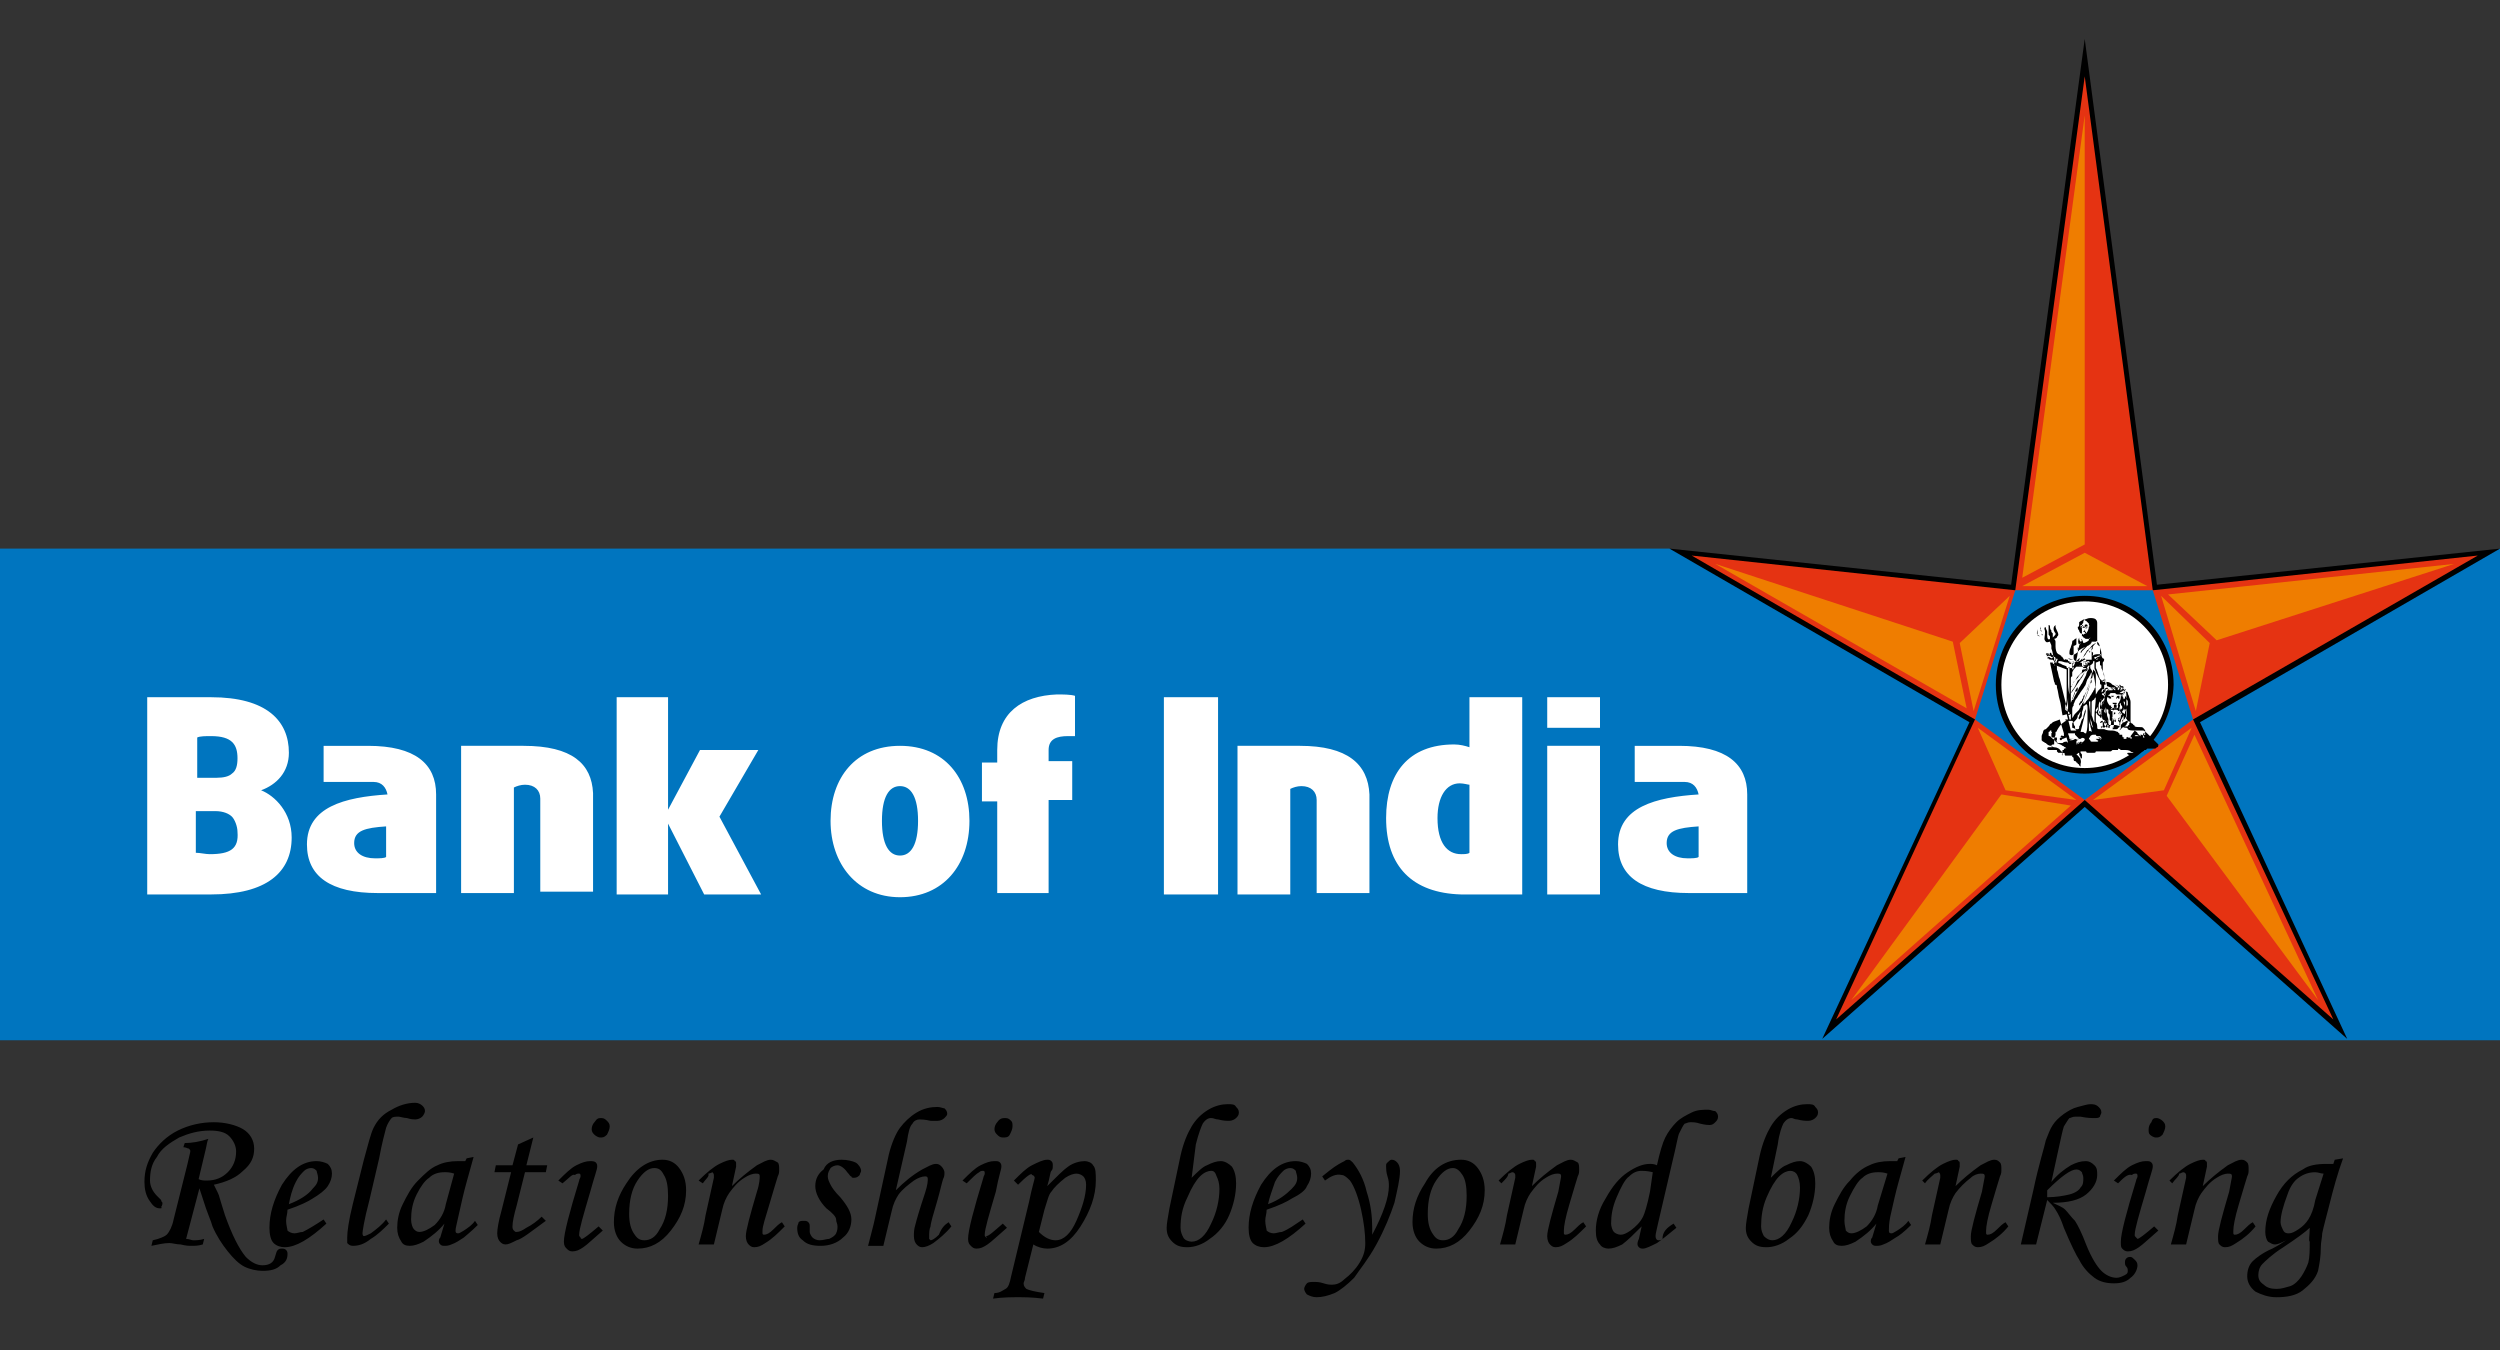
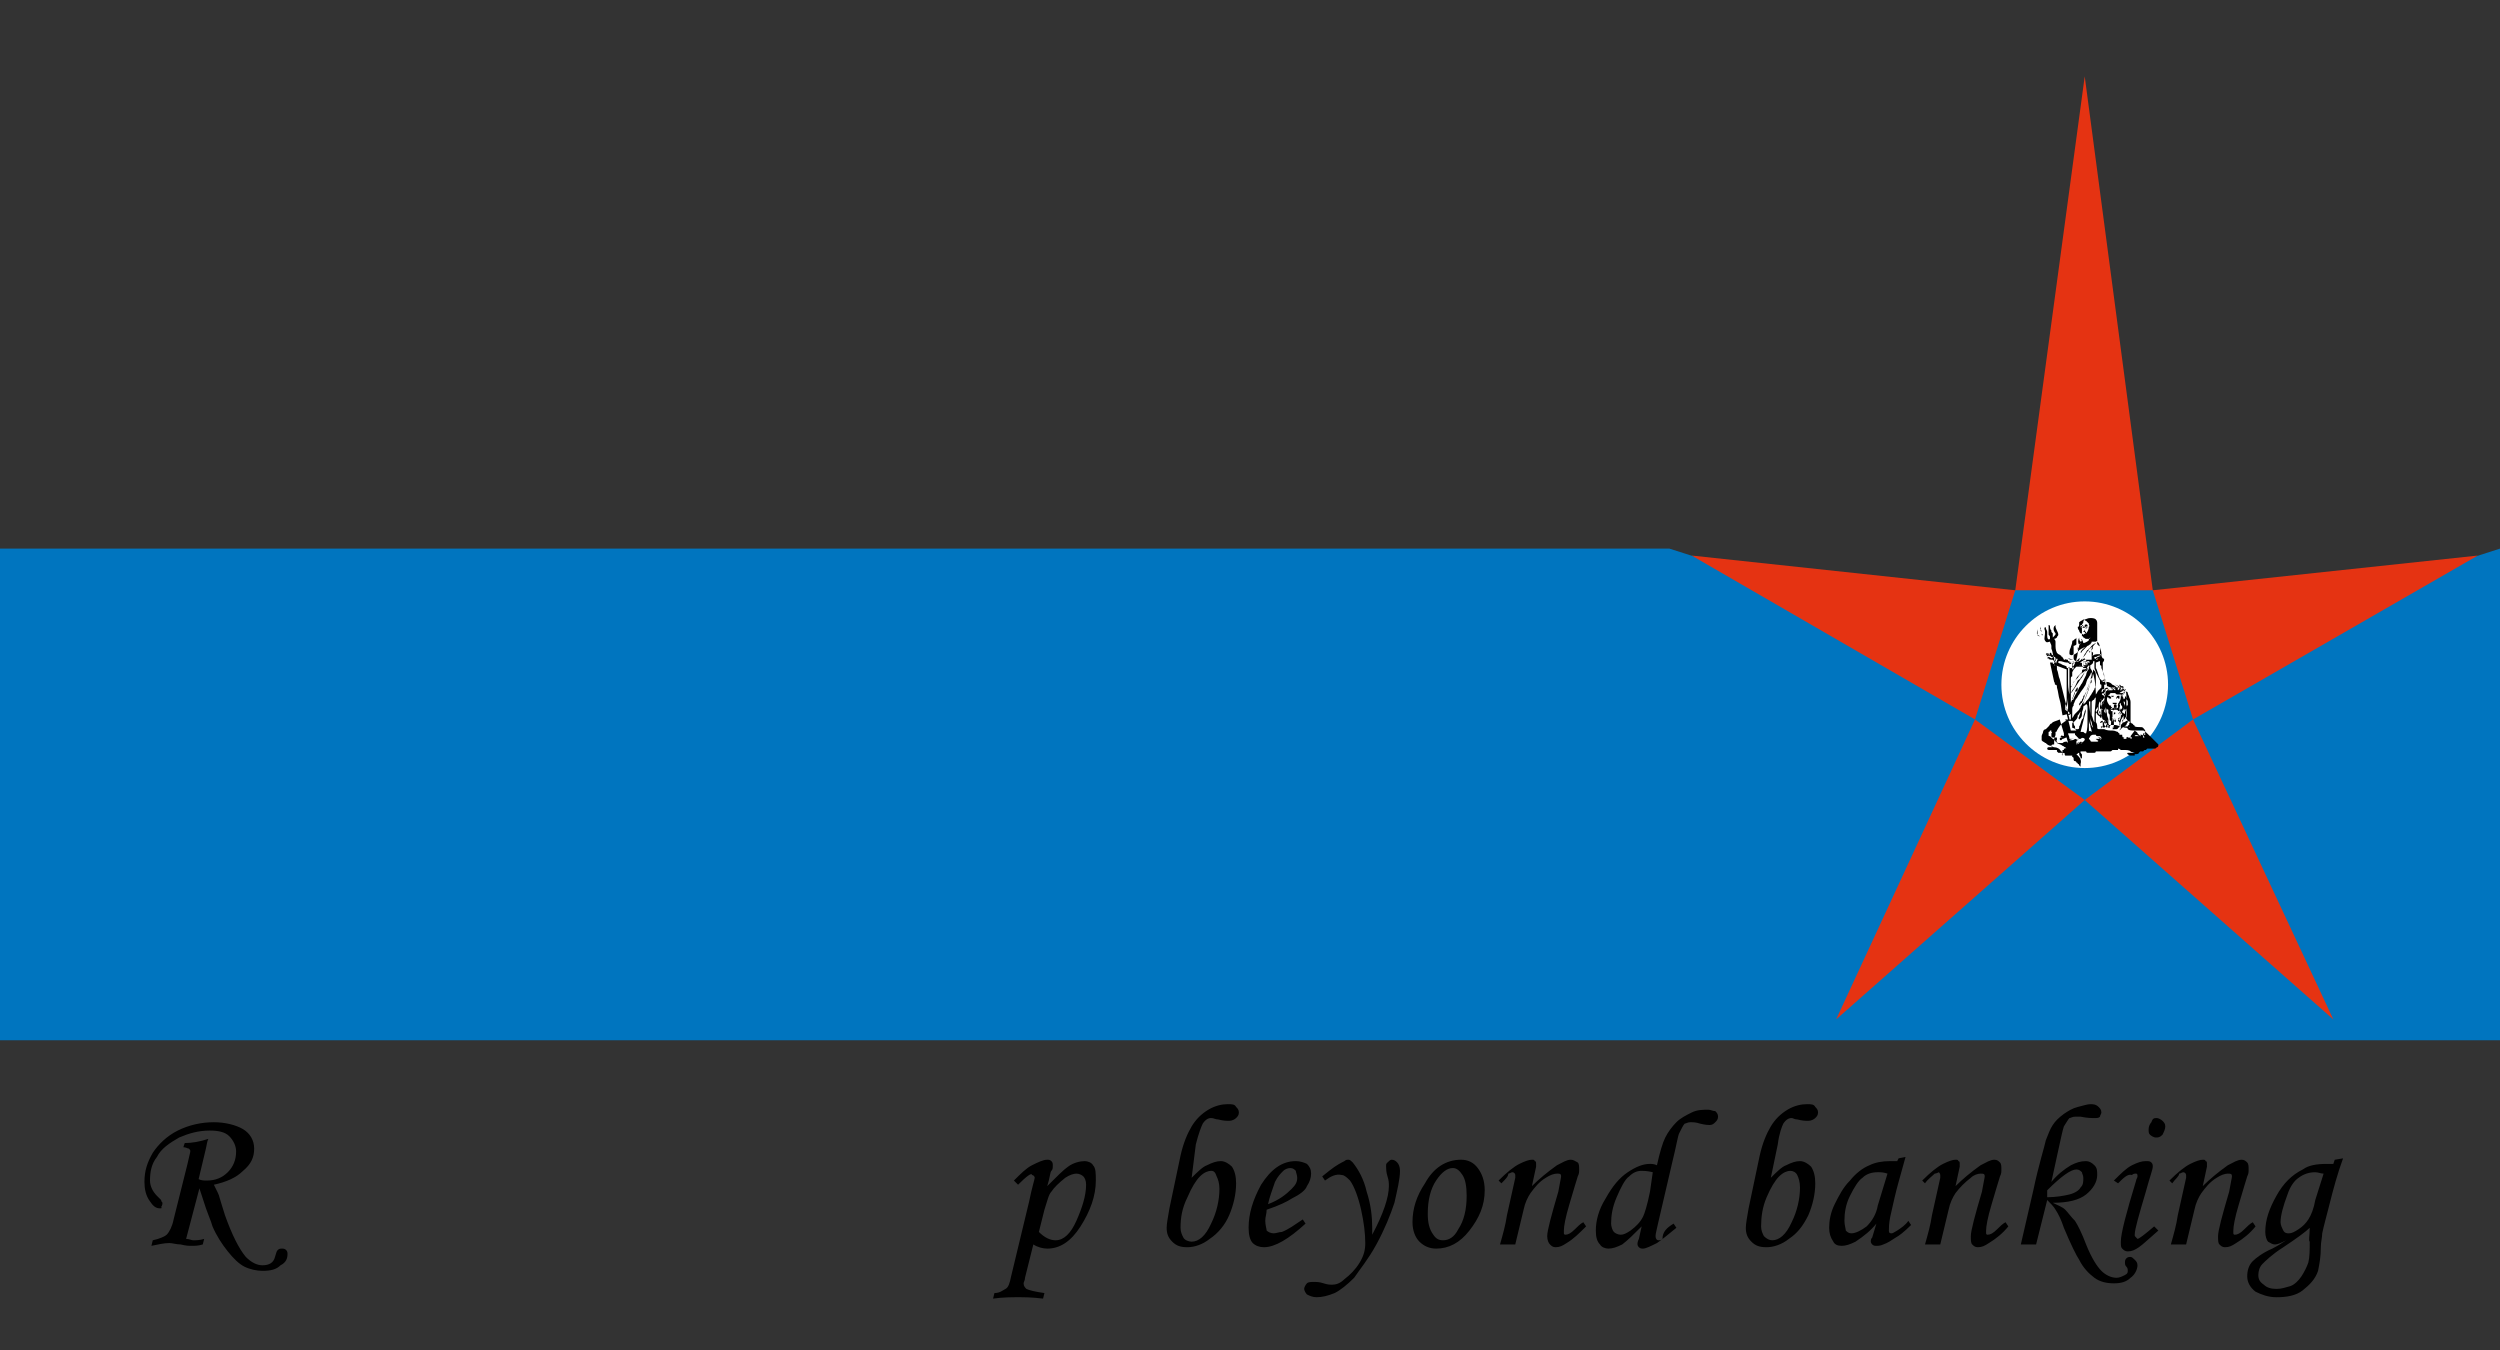
<svg xmlns="http://www.w3.org/2000/svg" id="layer" width="180" height="97.2" viewBox="0 0 180 97.2">
  <rect x="0" y="0" width="180" height="97.2" fill="#333333" stroke="none" />
  <style>.st0{fill:#0075bf}.st1{fill:#fff}.st2{fill:#e53312}.st3{fill:#ef7d00}</style>
  <path d="M180 74.9H0V39.5h120.2l29.9 9.6 29.9-9.6z" class="st0" />
  <path d="M14.4 85.4l-1 3.8c.2 0 .4.1.5.1.2 0 .5 0 .8-.1l-.1.4c-.3.1-.6.1-.8.1s-.4 0-.8-.1c-.3 0-.6-.1-.8-.1-.4 0-.8.1-1.3.2l.1-.4c.5-.1.9-.3 1-.4.2-.2.4-.6.5-1.1l1-4c.1-.5.2-.8.2-.9s0-.1-.1-.2c-.1 0-.2-.1-.4-.1l.1-.3c.5 0 1.1-.1 1.7-.3-.1.2-.1.4-.2.8l-.5 2.1c.2.1.4.1.6.1.6 0 1.1-.2 1.5-.6.4-.4.6-.9.6-1.5 0-.4-.2-.8-.5-1.1-.3-.3-.8-.4-1.4-.4-.8 0-1.5.2-2.2.5-.7.4-1.3.8-1.6 1.4-.4.5-.5 1.1-.5 1.7 0 .4.2.8.5 1.1l.3.3c0 .1.1.2.1.2s0 .2-.1.3c.1.1 0 .1-.1.1-.3 0-.5-.2-.7-.5-.3-.4-.4-.9-.4-1.4 0-.8.2-1.4.6-2.1.4-.6 1-1.2 1.8-1.6.8-.4 1.7-.6 2.6-.6.8 0 1.6.2 2.1.5s.8.8.8 1.4c0 .6-.2 1.1-.8 1.6-.5.5-1.2.8-2.1 1 .2.4.4.8.4.9.1.3.2.7.4 1.3.5 1.4 1 2.4 1.5 3 .4.4.8.6 1.2.6.5 0 .8-.2.9-.6.1-.3.1-.4.2-.5.1-.1.2-.1.3-.1.1 0 .2 0 .3.1.1.1.1.2.1.3 0 .3-.1.6-.5.8-.3.3-.7.4-1.3.4-.4 0-.9-.1-1.3-.3-.4-.2-.8-.6-1.2-1.1-.4-.5-.8-1.1-1.1-1.8-.1-.4-.4-1-.7-2-.2-.6-.3-.9-.3-1l.1.1c.1 0 .1 0 0 0" />
-   <path d="M23.3 87.8l.2.3c-1.2 1.1-2.2 1.7-3 1.7-.3 0-.6-.1-.8-.3-.2-.2-.3-.6-.3-1.1 0-1 .3-2 .9-3.1.7-1.1 1.5-1.7 2.5-1.7.3 0 .6.1.8.2.2.2.3.4.3.7 0 .3-.1.6-.3.9s-.6.6-1.1.9c-.3.2-.9.5-1.8.8 0 .3-.1.5-.1.8 0 .3.1.6.1.7.1.1.3.2.5.2s.4-.1.6-.1c.4-.2.9-.5 1.5-.9m-2.5-1.1c.8-.3 1.4-.7 1.7-1.1.3-.3.4-.5.4-.8 0-.2-.1-.4-.1-.5-.1-.1-.2-.2-.4-.2s-.4.1-.5.2c-.2.2-.4.4-.6.8-.3.6-.4 1.1-.5 1.6m7 1.1l.2.3c-.4.4-.8.8-1.3 1.1-.5.4-.9.5-1.3.5-.2 0-.3-.1-.4-.2v-.4c0-.4.1-1.2.4-2.4l.8-3.2c.3-1.1.5-1.9.7-2.3.3-.6.7-1 1.3-1.3.5-.3 1.1-.5 1.7-.5.2 0 .4.1.5.2.1.1.2.2.2.4 0 .1-.1.3-.2.4-.1.1-.3.2-.5.2-.1 0-.3 0-.6-.1-.2 0-.5-.1-.6-.1-.2 0-.4 0-.5.1-.1.1-.3.4-.4.7-.1.4-.3 1.1-.5 2.2l-.7 3c-.4 1.5-.5 2.3-.5 2.4 0 .2.1.2.1.2.1 0 .3-.1.5-.2.4-.3.8-.6 1.1-1m5.8-4.4l.5-.1-.5 1.8c-.2.7-.4 1.6-.6 2.5-.1.5-.2.8-.2 1s.1.2.2.2.2-.1.4-.2c.3-.2.6-.4.8-.7l.2.3c-.5.5-.9.8-1 .9-.3.2-.6.4-.9.5-.2.1-.4.1-.5.1-.1 0-.2 0-.3-.1-.1-.1-.1-.2-.1-.2 0-.1 0-.2.1-.3l.3-1c-.4.5-.9.9-1.5 1.3-.4.2-.7.3-1 .3-.3 0-.5-.1-.6-.3-.2-.3-.3-.6-.3-1 0-.5.1-1.1.4-1.7.3-.6.6-1.2 1.1-1.7.5-.5.9-.9 1.4-1.1.4-.2.9-.3 1.5-.3h.5l.1-.2zm-.9 1.1c-.3-.1-.5-.1-.7-.1-.4 0-.8.1-1.1.4-.3.2-.6.6-.9 1.2-.3.6-.4 1.2-.4 1.8 0 .3.1.6.2.7.1.1.2.2.4.2.3 0 .7-.2 1.1-.5.4-.4.7-.9.8-1.5l.6-2.2zm4.6-2.1l1.1-.5-.5 2h1.5l-.1.5h-1.5l-.6 2.4c-.2.7-.3 1.2-.3 1.5 0 .1 0 .2.1.3s.1.1.2.1c.2 0 .4-.1.7-.3.4-.2.8-.5 1.1-.8l.3.3c-1.1.8-1.7 1.3-2.1 1.4-.4.2-.6.3-.8.3-.2 0-.3-.1-.4-.2-.1-.1-.2-.3-.2-.6s.1-.9.3-1.6l.7-2.8h-1.2l.1-.5h1.2l.4-1.5zm3.2 2.8l-.3-.2c.5-.5.9-.9 1.3-1.1.4-.2.7-.3 1-.3.1 0 .3 0 .4.1.1.1.1.2.1.3 0 .2-.2.7-.5 1.8-.5 1.7-.8 2.7-.8 3.1 0 .1 0 .1.1.2 0 .1.1.1.1.1.1 0 .5-.3 1.2-.9l.3.3c-.7.6-1.1 1-1.4 1.2-.3.2-.5.3-.8.3-.2 0-.3-.1-.4-.2-.1-.1-.2-.2-.2-.5 0-.6.4-2.1 1.1-4.4 0-.1.1-.2.1-.3s0-.2-.1-.2-.2 0-.3.1c-.2-.1-.4.2-.9.6m2.8-4.7c.2 0 .3.1.4.2s.2.2.2.4-.1.4-.2.6c-.2.2-.3.2-.5.2-.1 0-.3-.1-.4-.2s-.2-.2-.2-.4.1-.4.2-.5c.2-.3.3-.3.5-.3m4.4 3c.5 0 .9.2 1.2.6.3.4.5.9.5 1.6 0 1.1-.4 2-1.1 2.9s-1.5 1.3-2.4 1.3c-.5 0-.9-.2-1.2-.5s-.5-.8-.5-1.4c0-1 .3-1.9.9-2.8.7-1.1 1.6-1.7 2.6-1.7m-.6.6c-.4 0-.8.3-1.2.9-.4.6-.6 1.4-.6 2.4 0 .6.1 1.1.4 1.5.2.3.4.4.7.4.4 0 .8-.2 1.1-.8.4-.6.6-1.4.6-2.4 0-.7-.1-1.2-.3-1.5-.2-.4-.4-.5-.7-.5m3.5 1.1l-.3-.2c.6-.6 1.1-1 1.5-1.2s.7-.3.9-.3c.1 0 .2 0 .2.1.1 0 .1.1.1.2v.2l-.3 1.4c.5-.5 1.1-1 1.8-1.5.4-.2.7-.4 1-.4.2 0 .3.1.5.2.1.1.1.3.1.5s0 .3-.1.5c-.1.3-.3 1-.6 2s-.5 1.6-.5 1.9v.2c0 .1.1.1.1.1.2 0 .4-.1.7-.4.2-.2.4-.4.6-.5l.2.3c-.5.5-.9.9-1.4 1.2-.3.2-.5.3-.8.3-.2 0-.3-.1-.4-.2-.1-.1-.2-.3-.2-.6 0-.4.3-1.5.8-3.2.2-.6.2-1 .2-1.1 0-.2-.1-.2-.3-.2s-.5.1-.8.3c-.5.3-.8.7-1.1 1.1-.2.3-.4.7-.5 1.2l-.6 2.5h-1.1c.2-.7.4-1.4.5-2.1l.6-2.7v-.2c0-.1-.1-.2-.1-.2s-.2.1-.3.1c.1.2-.2.4-.4.7m10-1.7c.4 0 .8.1 1 .2.2.1.4.4.4.6 0 .1-.1.2-.1.3-.1.1-.2.2-.4.2-.1 0-.2 0-.2-.1-.1 0-.1-.1-.3-.3-.2-.3-.5-.5-.7-.5-.2 0-.4.1-.5.2-.1.2-.2.3-.2.6 0 .2.1.4.2.6.1.2.3.5.7.9.5.6.8 1.1.8 1.6s-.2 1-.6 1.3c-.4.4-1 .6-1.6.6-.6 0-1-.1-1.3-.4-.3-.2-.4-.5-.4-.9 0-.2.1-.3.1-.4.1-.1.2-.1.4-.1.1 0 .2 0 .3.1s.1.2.1.3v.4c0 .1.1.3.2.4.1.1.3.2.5.2.3 0 .5-.1.7-.1.2-.1.4-.2.5-.4.1-.2.1-.4.1-.5 0-.2-.1-.3-.1-.5s-.3-.5-.7-.8c-.5-.5-.8-1.1-.8-1.6s.2-.9.6-1.2c.2-.5.7-.7 1.3-.7m7.7 4.5l.2.3c-.4.5-.9.9-1.3 1.2-.3.2-.6.3-.8.3-.2 0-.3-.1-.4-.2-.1-.1-.2-.3-.2-.6 0-.2 0-.5.1-.8.1-.4.3-1.1.7-2.3.2-.6.2-.9.2-1 0-.2-.1-.2-.2-.2-.2 0-.5.1-.8.3-.4.3-.8.6-1.1 1-.2.3-.4.7-.5 1.2l-.6 2.5h-1.1c.2-.8.4-1.5.5-2l1-4.6c.2-.8.5-1.5.8-1.9.3-.4.7-.8 1.2-1.1.5-.3 1-.4 1.5-.4.2 0 .4.1.5.1.1.1.2.2.2.4 0 .1-.1.2-.2.3-.1.1-.3.2-.5.2H67c-.4-.1-.7-.1-.8-.1-.2 0-.4.1-.5.3-.2.2-.3.6-.4 1.3l-.8 3.5c.6-.6 1.2-1.1 1.9-1.5.4-.2.7-.4 1-.4.2 0 .3.1.4.2.1.1.2.3.2.4 0 .2 0 .3-.1.5-.1.3-.2.8-.4 1.5-.3 1-.5 1.7-.5 1.9-.1.2-.1.5-.1.7v.2l.1.1c.1 0 .3-.1.6-.4.2-.5.4-.7.7-.9m1.3-2.8l-.3-.2c.5-.5.9-.9 1.3-1.1.4-.2.7-.3 1-.3.2 0 .3 0 .4.1.1.1.1.2.1.3 0 .2-.2.7-.4 1.8-.5 1.7-.8 2.7-.8 3.1 0 .1 0 .1.1.2s0-.1 0-.1c.2 0 .5-.3 1.2-.9l.3.3c-.7.6-1.1 1-1.4 1.2-.3.2-.5.3-.8.3-.2 0-.3-.1-.4-.2-.1-.1-.2-.2-.2-.5 0-.6.4-2.1 1.1-4.4 0-.1.1-.2.1-.3s0-.2-.1-.2-.2 0-.3.1c-.2.1-.5.4-.9.8m2.8-4.7c.2 0 .3.1.4.2.1.1.1.2.1.4s-.1.4-.2.6c-.1.2-.3.2-.5.2s-.3-.1-.4-.2-.2-.2-.2-.4.1-.4.2-.5c.2-.3.4-.3.6-.3" />
  <path d="M73.3 85.3L73 85c.5-.5.9-.9 1.3-1.1.4-.2.8-.4 1.1-.4.1 0 .2 0 .3.1.1.1.1.2.1.3 0 .2 0 .3-.1.4s-.1.5-.3 1.1c.7-.7 1.2-1.2 1.5-1.4.4-.3.9-.4 1.2-.4.2 0 .5.1.6.3.2.2.2.6.2 1.1 0 1.1-.4 2.2-1.1 3.3-.7 1.1-1.5 1.6-2.4 1.6-.3 0-.7-.1-1-.3l-.6 2.4c0 .2-.1.3-.1.4 0 .2.1.3.2.4.2.1.6.2 1.3.3l-.1.4c-.8-.1-1.4-.1-1.8-.1-.4 0-1.1 0-1.8.1l.1-.4c.4 0 .6-.2.8-.3s.3-.4.4-.9l1.3-5.4c.2-1 .4-1.6.4-1.7 0-.1-.1-.2-.2-.2 0-.2-.4.1-1 .7m1.5 3.4c.4.4.8.6 1.2.6.6 0 1.1-.5 1.5-1.4.4-.9.7-1.8.7-2.6 0-.3-.1-.5-.2-.6-.1-.1-.3-.2-.5-.2s-.5.1-.8.3c-.5.4-.8.7-1 1-.2.2-.3.7-.5 1.3l-.4 1.6zm11-3.9c.4-.4.8-.8 1.1-.9.4-.2.7-.3 1-.3.3 0 .6.2.8.4.2.3.3.7.3 1.2 0 .8-.2 1.6-.5 2.3s-.8 1.3-1.4 1.7c-.5.4-1.1.6-1.6.6s-.8-.1-1.1-.4-.4-.6-.4-1c0-.3.1-.8.2-1.4l.8-3.8c.2-.9.5-1.6.8-2.1.3-.5.7-.9 1.2-1.2.5-.3 1-.4 1.4-.4.3 0 .5 0 .6.2.1.1.2.2.2.4s-.1.3-.2.4c-.1.1-.3.2-.5.2s-.4 0-.8-.1c-.2 0-.3-.1-.5-.1s-.4.1-.6.4c-.1.2-.3.7-.5 1.5l-.3 2.4zm1.4-.5c-.2 0-.5.1-.8.4-.3.3-.6.8-.9 1.5-.4.8-.5 1.5-.5 2.2 0 .3.1.5.2.7s.4.3.6.3c.5 0 1-.4 1.4-1.3.4-.8.6-1.7.6-2.5 0-.4-.1-.7-.2-.9-.1-.3-.2-.4-.4-.4m6.6 3.5l.2.3c-1.2 1.1-2.2 1.7-3 1.7-.3 0-.6-.1-.8-.3-.2-.2-.3-.6-.3-1.1 0-1 .3-2 .9-3.1.7-1.1 1.5-1.7 2.5-1.7.3 0 .6.1.8.2.2.2.3.4.3.7 0 .3-.1.6-.3.9-.1.3-.5.6-1.1.9-.3.2-.9.5-1.8.8 0 .3-.1.5-.1.8 0 .3.1.6.1.7.1.1.3.2.5.2s.4-.1.6-.1c.5-.2.9-.5 1.5-.9m-2.5-1.1c.8-.3 1.3-.7 1.7-1.1.3-.3.4-.5.4-.8 0-.2-.1-.4-.1-.5-.1-.1-.2-.2-.4-.2s-.4.1-.5.2c-.2.2-.4.4-.6.8-.2.6-.4 1.1-.5 1.6m4.1-1.7l-.2-.3.5-.4c.5-.4.9-.6 1.1-.7.1-.1.2-.1.3-.1s.2.1.3.2c.4.5.8 1.2 1 2.1.3.9.4 1.8.4 2.6v.5c.8-1.5 1.2-2.7 1.2-3.5 0-.2 0-.4-.1-.7-.1-.3-.1-.6-.1-.7 0-.2 0-.2.1-.3.1-.1.2-.2.3-.2.2 0 .3.1.4.2.1.1.2.3.2.6 0 .6-.2 1.4-.4 2.3-.3.9-.7 1.9-1.3 3-.6 1.1-1.2 1.8-1.6 2.4-.5.5-1 .9-1.4 1.1-.5.2-.9.3-1.3.3-.3 0-.5-.1-.7-.2-.1-.1-.2-.3-.2-.4s.1-.3.2-.4c.1-.1.3-.1.5-.1s.4 0 .7.1c.3.1.5.1.6.1.3 0 .6-.1.9-.4.4-.3.8-.7 1.1-1.2.3-.5.4-.9.4-1.4 0-.7-.1-1.5-.3-2.4s-.5-1.7-.8-2.1c-.2-.2-.4-.4-.6-.4-.4-.1-.8.1-1.2.4m9.8-1.5c.5 0 .9.2 1.2.6.3.4.5.9.5 1.6 0 1.1-.4 2-1.1 2.9s-1.5 1.3-2.4 1.3c-.5 0-.9-.2-1.2-.5-.3-.3-.5-.8-.5-1.4 0-1 .3-1.9.9-2.8.6-1.1 1.5-1.7 2.6-1.7m-.6.6c-.4 0-.8.3-1.2.9-.4.6-.6 1.4-.6 2.4 0 .6.1 1.1.4 1.5.2.3.4.4.7.4.4 0 .8-.2 1.1-.8.4-.6.6-1.4.6-2.4 0-.7-.1-1.2-.3-1.5s-.4-.5-.7-.5m3.5 1.1l-.2-.2c.6-.6 1.1-1 1.5-1.2.4-.2.7-.3.9-.3.1 0 .2 0 .2.1.1 0 .1.1.1.2v.2l-.3 1.4c.5-.5 1.1-1 1.8-1.5.4-.2.7-.4 1-.4.2 0 .3.1.5.2.1.1.1.3.1.5s0 .3-.1.5c-.1.3-.3 1-.6 2s-.4 1.6-.4 1.9v.2c0 .1.1.1.1.1.2 0 .4-.1.7-.4.2-.2.4-.4.6-.5l.2.3c-.5.5-.9.9-1.4 1.2-.3.2-.5.3-.8.3-.2 0-.3-.1-.4-.2-.1-.1-.2-.3-.2-.6 0-.4.3-1.5.8-3.2.1-.6.2-1 .2-1.1 0-.2-.1-.2-.3-.2-.2 0-.5.1-.8.3-.5.3-.8.7-1.1 1.1-.2.3-.4.7-.5 1.2l-.6 2.5H108c.2-.7.4-1.4.5-2.1l.6-2.7v-.2c0-.1-.1-.2-.2-.2s-.2.1-.3.1c0 .2-.2.4-.5.7m12.4 2.9l.2.3c-.6.5-1.1.9-1.4 1.1-.4.2-.8.4-1 .4-.1 0-.2 0-.3-.1-.1-.1-.1-.2-.1-.2 0-.1 0-.2.1-.4l.2-.9c-.6.6-1 1-1.4 1.3-.4.2-.7.3-1 .3-.2 0-.5-.1-.6-.3-.2-.2-.3-.5-.3-1 0-.7.2-1.5.7-2.3.5-.9 1-1.5 1.6-1.9s1.1-.6 1.6-.6c.1 0 .3 0 .5.1.2-.9.4-1.6.6-2 .2-.4.5-.8.8-1.1.3-.3.7-.5 1.1-.7.4-.2.8-.2 1.2-.2.2 0 .3.1.5.1.1.1.2.2.2.4s-.1.3-.2.4c-.1.1-.2.2-.4.2-.1 0-.3 0-.7-.1-.3-.1-.5-.1-.7-.1-.2 0-.3.1-.4.1-.1.1-.2.3-.4.7-.1.2-.2.9-.5 2.1l-1 4.3c-.1.5-.2.8-.2 1s.1.3.2.3.2 0 .3-.1c0-.5.3-.8.8-1.1m-1.5-3.7c-.4-.1-.7-.1-.8-.1-.3 0-.6.1-.9.4-.3.2-.6.8-.9 1.5-.3.7-.4 1.3-.4 1.9 0 .2.1.5.2.6.1.1.3.2.5.2s.4-.1.7-.3c.4-.3.7-.6.9-1 .1-.2.3-.8.5-1.8l.2-1.4zm8.5.4c.4-.4.8-.8 1.1-.9.4-.2.7-.3 1-.3.3 0 .6.2.8.4.2.3.3.7.3 1.2 0 .8-.2 1.6-.5 2.3-.4.8-.8 1.3-1.4 1.7-.5.4-1.1.6-1.6.6s-.8-.1-1.1-.4-.4-.6-.4-1c0-.3.1-.8.2-1.4l.8-3.8c.2-.9.5-1.6.8-2.1.3-.5.7-.9 1.2-1.2.5-.3 1-.4 1.4-.4.3 0 .5 0 .6.2.1.1.2.2.2.4s-.1.3-.2.4c-.1.1-.3.2-.5.2s-.4 0-.8-.1c-.2 0-.3-.1-.4-.1-.2 0-.4.1-.6.4-.1.2-.3.7-.4 1.5l-.5 2.4zm1.4-.5c-.2 0-.5.1-.8.4-.3.3-.6.8-.9 1.5-.3.7-.4 1.4-.4 2.1 0 .3.1.5.2.7.2.2.4.3.6.3.5 0 1-.4 1.4-1.3.4-.8.6-1.7.6-2.5 0-.4-.1-.7-.2-.9-.1-.2-.3-.3-.5-.3m7.8-.9l.5-.1-.5 1.8c-.2.7-.4 1.6-.6 2.5-.1.5-.1.8-.1 1s.1.2.2.2.2-.1.4-.2c.3-.2.6-.4.8-.7l.2.3c-.5.5-.9.8-1.1.9-.3.2-.6.4-.9.5-.2.1-.4.1-.5.1-.1 0-.2 0-.3-.1-.1-.1-.1-.2-.1-.2 0-.1 0-.2.1-.3l.3-1c-.4.5-.9.9-1.5 1.3-.4.2-.7.3-1 .3-.3 0-.5-.1-.6-.3-.2-.3-.3-.6-.3-1 0-.5.1-1.1.4-1.7.3-.6.6-1.2 1.1-1.7.4-.5.9-.9 1.4-1.1.4-.2.9-.3 1.5-.3h.5l.1-.2zm-.8 1.1c-.3-.1-.5-.1-.7-.1-.4 0-.8.1-1.1.4-.3.2-.6.7-.9 1.3-.3.6-.4 1.2-.4 1.8 0 .3.1.6.1.7.1.1.2.2.4.2.3 0 .7-.2 1.1-.5.4-.4.7-.9.8-1.5l.7-2.3zm2.7.7l-.2-.2c.6-.6 1.1-1 1.5-1.2s.7-.3.9-.3c.1 0 .2 0 .2.1.1 0 .1.1.1.2v.2l-.3 1.4c.5-.5 1.1-1 1.8-1.5.4-.2.7-.4 1-.4.2 0 .3.1.4.2s.1.3.1.5 0 .3-.1.5c-.1.3-.3 1-.6 2s-.4 1.6-.4 1.9v.2c0 .1.1.1.1.1.2 0 .4-.1.7-.4.2-.2.4-.4.6-.5l.2.3c-.4.5-.9.9-1.4 1.2-.3.2-.5.3-.8.3-.2 0-.3-.1-.4-.2-.1-.1-.1-.3-.1-.6 0-.4.3-1.5.8-3.2.1-.6.2-1 .2-1.1 0-.2-.1-.2-.3-.2-.2 0-.5.1-.7.3-.4.3-.8.7-1.1 1.1-.2.3-.4.7-.5 1.2l-.6 2.5h-1.1c.2-.7.4-1.4.5-2.1l.6-2.7v-.2c0-.1-.1-.2-.1-.2s-.2.1-.3.1c-.2.2-.5.4-.7.7m8 4.4h-1.1l.9-3.9c.4-1.9.8-3.1.9-3.6.2-.5.3-.8.5-1.1.2-.3.4-.5.8-.8.3-.2.6-.4 1-.5.4-.1.7-.2.9-.2.2 0 .4 0 .6.2.1.1.2.2.2.4 0 .1-.1.2-.1.3-.1.1-.2.1-.4.1s-.5 0-1-.1h-.4c-.2 0-.3.1-.4.1-.1.1-.2.3-.4.6-.1.3-.2.8-.4 1.7l-.5 2.3c.4-.5.9-.9 1.4-1.2.4-.2.7-.3 1.1-.3.2 0 .4.1.6.3.2.2.2.4.2.7 0 .5-.3 1-.8 1.4-.5.4-1.3.6-2.4.6.4.2.7.3.9.5.2.2.4.5.7.8.2.3.5.9.8 1.7.4 1 .8 1.6 1.1 1.9.3.3.7.5 1.1.5.2 0 .4-.1.6-.2.2-.1.2-.2.2-.3 0-.1 0-.2-.1-.3-.1-.1-.1-.2-.1-.3 0-.1 0-.2.1-.3s.2-.1.3-.1.2.1.3.2c.1.1.2.2.2.4 0 .3-.2.7-.5.9-.3.3-.7.4-1.2.4s-1-.1-1.4-.4c-.4-.3-.8-.7-1.1-1.3-.2-.3-.6-1.1-1.1-2.3-.2-.6-.4-1-.6-1.3-.1-.2-.4-.5-.6-.7l-.8 3.2zm.8-3.4c.6 0 1.2-.1 1.6-.2.4-.1.7-.3.8-.5.2-.2.2-.4.2-.7 0-.2-.1-.3-.1-.4-.1-.1-.2-.2-.4-.2-.4 0-1.1.5-2.1 1.5v.5z" />
  <path d="M152.5 85.2l-.3-.2c.5-.5.9-.9 1.3-1.1.4-.2.7-.3 1-.3.2 0 .3 0 .4.1.1.1.1.2.1.3 0 .2-.2.7-.5 1.8-.5 1.7-.8 2.7-.8 3.1 0 .1 0 .1.1.2l.1.1c.1 0 .5-.3 1.2-.9l.3.3c-.7.6-1.1 1-1.4 1.2-.3.2-.5.3-.8.3-.2 0-.3-.1-.4-.2-.1-.1-.1-.2-.1-.5 0-.6.4-2.1 1.1-4.4 0-.1.1-.2.1-.3s0-.2-.1-.2-.2 0-.3.1c-.3-.1-.6.2-1 .6m2.8-4.7c.1 0 .3.1.4.2s.2.2.2.4-.1.4-.2.6c-.2.2-.3.2-.5.2-.1 0-.3-.1-.4-.2-.1-.1-.1-.2-.1-.4s.1-.4.2-.5c.1-.3.2-.3.4-.3m1.1 4.7l-.2-.2c.6-.6 1.1-1 1.5-1.2s.7-.3.9-.3c.1 0 .2 0 .2.1.1 0 .1.1.1.2v.2l-.3 1.4c.5-.5 1.1-1 1.8-1.5.4-.2.7-.4 1-.4.2 0 .3.1.4.2s.1.3.1.5 0 .3-.1.5c-.1.3-.3 1-.6 2s-.4 1.6-.4 1.9v.2c0 .1.1.1.1.1.2 0 .4-.1.7-.4.2-.2.4-.4.6-.5l.2.3c-.4.5-.9.9-1.4 1.2-.3.2-.5.3-.8.3-.2 0-.3-.1-.4-.2-.1-.1-.1-.3-.1-.6 0-.4.3-1.5.8-3.2.1-.6.2-1 .2-1.1 0-.2-.1-.2-.3-.2-.2 0-.5.1-.8.3-.5.3-.8.7-1.1 1.1-.2.3-.4.7-.5 1.2l-.6 2.5h-1.1c.2-.7.4-1.4.5-2.1l.6-2.7v-.2c0-.1-.1-.2-.2-.2s-.2.1-.3.1c0 .2-.3.4-.5.7m11.7-1.7l.6-.1c-.4 1.1-.7 2.2-1 3.4-.2.8-.4 1.5-.5 2 0 .3-.1.6-.1 1 0 .7-.1 1.2-.2 1.7-.2.6-.6 1-1.1 1.4-.5.4-1.2.5-1.9.5-.6 0-1.1-.2-1.5-.4-.4-.3-.6-.7-.6-1.1s.1-.8.4-1.1c.2-.2.7-.6 1.4-.9.4-.2.7-.4 1-.6-.4.2-.6.3-.8.3-.2 0-.3-.1-.5-.2-.1-.1-.2-.4-.2-.7 0-.9.3-1.7.8-2.6.5-.9 1.1-1.5 1.9-1.9.4-.3 1-.4 1.7-.4h.5l.1-.3zm-1.8 4.9c-.3.3-1 .8-1.9 1.4-.8.5-1.3 1-1.5 1.2-.2.2-.3.5-.3.8 0 .3.1.5.4.7.2.2.5.3.9.3s.6-.1 1-.2c.3-.1.6-.4.8-.7.2-.3.4-.7.5-1 .1-.4.1-.9.1-1.5-.1-.1 0-.4 0-1m1-3.9c-.2 0-.4-.1-.6-.1-.4 0-.8.1-1.2.4-.3.2-.6.6-.8 1.2-.3.8-.5 1.5-.5 2 0 .2.1.4.2.6s.3.2.4.2c.2 0 .4-.1.7-.3.3-.2.5-.4.7-.7.2-.3.4-.8.5-1.4l.6-1.9z" />
-   <path d="M122.3 61.7c-.1.1-.5.1-.8.1-.9 0-1.5-.4-1.5-1.1 0-.9.8-1.1 2.3-1.2v2.2zm-1.4-8h-3.2v2.6h3.6c.6 0 .9.4 1 .9-3.1.2-5.8.9-5.8 3.6 0 2.3 1.7 3.5 5.1 3.5h4.2v-7.1c0-2.2-1.5-3.5-4.9-3.5m-93.1 8c-.1.1-.5.1-.8.1-.9 0-1.5-.4-1.5-1.1 0-.9.8-1.1 2.3-1.2v2.2zm-1.3-8h-3.2v2.6h3.6c.6 0 .9.4 1 .9-3.1.2-5.8.9-5.8 3.6 0 2.3 1.7 3.5 5.1 3.5h4.2v-7.1c0-2.2-1.5-3.5-4.9-3.5m57.3 10.7h3.9V50.2h-3.9v14.2zM71.8 54v.9h-1.1v2.8h1.1v6.6h3.7v-6.7h1.7v-2.8h-1.7V54c0-.8.6-1 1.4-1h.5v-2.9c-.3-.1-.9-.1-1.3-.1-2.5.1-4.3 1.3-4.3 4m-7 7.6c-.8 0-1.3-.8-1.3-2.5s.5-2.5 1.3-2.5 1.3.8 1.3 2.5-.5 2.5-1.3 2.5m0-7.9c-3.2 0-5 2.3-5 5.4 0 3.1 1.9 5.5 5 5.5s5-2.3 5-5.5c0-3.1-1.8-5.4-5-5.4m46.6-1.3h3.8v-2.2h-3.8v2.2zm0 12h3.8V53.7h-3.8v10.7zM93.6 53.7h-4.5v10.7h3.8v-7.6c.2-.1.5-.2.8-.2.7 0 1.1.4 1.1 1v6.7h3.8v-7.1c-.1-2.2-1.6-3.5-5-3.5m12.2 7.7c-.1.1-.4.1-.6.1-1 0-1.7-.8-1.7-2.6 0-1.5.6-2.5 1.6-2.5.3 0 .6.1.7.1v4.9zm0-7.6c-.3-.1-.7-.2-1.1-.2-3.3 0-4.9 2.1-4.9 5.3 0 3.5 1.9 5.4 5.4 5.5h4.4V50.2h-3.8v3.6zm-90.7 7.7c-.3 0-.7-.1-1-.1v-3h1.4c.6 0 1 .2 1.2.4.2.2.4.7.4 1.1.1 1.2-.5 1.6-2 1.6m-.9-8.4c.2-.1.6-.1 1-.1 1.5 0 1.9.6 1.9 1.6 0 .5-.1.9-.4 1.1-.2.2-.6.3-1.1.3h-1.4v-2.9zm4.6 3.8c1.1-.4 2-1.3 2-2.7 0-2.3-1.6-4-5.6-4h-4.6v14.2h4.6c4 0 5.8-1.6 5.8-4.1 0-1.8-1.2-3-2.2-3.4M54.6 54h-4.2l-2.3 4.3v-8.1h-3.7v14.2h3.7v-5.1l2.6 5.1h4.1l-3-5.6 2.8-4.8zm-16.9-.3h-4.5v10.6H37v-7.6c.2-.1.5-.2.8-.2.7 0 1.1.4 1.1 1v6.7h3.8v-7.1c-.1-2.1-1.5-3.4-5-3.4" class="st1" />
-   <path d="M150.1 58.1l-18.9 16.7L141.8 52l-21.6-12.5 24.6 2.6 5.3-39.3 5.2 39.3 24.7-2.6L158.4 52 169 74.8z" />
  <path d="M150.1 57.6l-17.9 15.8 10-21.6L121.8 40l23.3 2.5 5-37 4.9 37 23.4-2.5-20.5 11.8L168 73.4z" class="st2" />
  <path d="M155 42.5h-9.9l-2.9 9.3 7.9 5.8 7.8-5.8z" class="st0" />
-   <path d="M150.1 55.7c-3.5 0-6.4-2.8-6.4-6.4 0-3.5 2.8-6.4 6.4-6.4s6.4 2.8 6.4 6.4c-.1 3.5-2.9 6.4-6.4 6.4" />
  <path d="M150.1 55.3c-3.3 0-6-2.7-6-6s2.7-6 6-6 6 2.7 6 6-2.7 6-6 6" class="st1" />
  <path d="M150.2 45.5h-.2.1s0 .1.1.1c-.1 0 0 0 0-.1 0 .1 0 .1 0 0m-.1 2.2c-.1 0-.1 0-.1.1v.1l.1.1.1-.1c.1-.1 0-.2-.1-.2m0 .2c0 .1 0 .1 0 0-.1 0-.1-.1-.1-.1 0-.1.1-.1.1-.1.1.1.1.2 0 .2m2.1 2.2s0-.1 0 0c-.1 0-.1 0 0 0h-.2c0 .1.2.1.2 0 0 0 0 .1 0 0m.4 0h-.1s-.1 0-.1.1c0 0-.1.1 0 .1h.2v-.2s.1 0 0 0m-.2.2c0-.1 0-.1 0 0 0-.1 0-.1 0 0 .1-.1.1 0 0 0 .1 0 .1-.1 0 0 .1-.1.1-.1.1 0h-.1m-.5-.2h-.2c0 .1 0 .1.1.1 0 .1.1.1.2.1v-.1l-.1-.1m-.1.1c.1 0 .1 0 0 0 0 .1.1.1.1.1s-.1 0-.1-.1m.3.9c.1.1.1 0 .1 0 0-.1-.1-.1-.1 0m-.8 1.3s.1 0 .1-.1c-.1 0-.2 0-.1.1-.1.1 0 .1 0 0m.3 1s0 .1 0 0h-.2c-.1 0-.2 0-.1.1h.1v.1c.1 0 .2 0 .3.1h.5s.1 0 0-.1c-.1 0-.2-.1-.2-.1-.1-.1-.3-.1-.4-.1m2.7-.8h-.6l-.1-.1c-.2-.1-.3-.1-.4-.2 0-.1.1-.1.1-.1 0-.1 0-.2.1-.2v-1.4c0-.1 0-.2-.1-.4 0-.1-.1-.2-.1-.3 0 0 0-.1-.1-.1s-.1-.1-.1-.1l-.1-.1-.1-.1h-.8c-.1 0-.2-.1-.3-.1 0-.1 0-.1-.1-.1v-.1c-.1-.2-.1-.4-.1-.6 0-.1-.1-.2-.1-.3v-.6s.1-.1.1-.2c0 0 0-.1-.1-.1-.1-.1-.1-.3-.1-.4 0-.1-.1-.3-.1-.4 0 0 0-.1-.1-.1 0-.1-.1-.1-.1-.1v-1.5c0-.1 0-.2-.1-.3-.1-.1-.3-.1-.4-.1-.2 0-.3.1-.4.1-.1.1-.1.1-.1.2s-.1.1-.1.2v1s-.1.1 0 .1c0 0 0 .1-.1.1v.1c0 .1-.1.1-.1.2-.1.3-.1.7-.2 1 0 .1 0 .1-.1.2-.1-.1-.4-.1-.5-.1v-.1h-.1s-.1-.1-.1 0h-.1c0-.1-.1-.1-.1-.2 0 0-.1 0-.1-.1-.1 0-.1-.1-.2-.1l-.1-.1c-.1-.2-.1-.4-.1-.6v-.2c0-.1-.1-.2-.1-.2.1 0 .2-.1.2-.1 0-.1.1-.1.1-.2 0-.2-.2-.4-.2-.6V45l-.1.1c-.1.2 0 .4.1.5 0 .1 0 .1-.1.2l-.1.1v-.3l-.1-.1v-.1c-.1-.1-.1-.2-.1-.3 0 0 0-.1-.1-.1v.7c.1.1.1.1.1.2v.1c-.1.1-.2 0-.2-.2v-.3c0-.1-.1-.2-.1-.3 0 0 0-.1-.1 0v.1c.1.2 0 .5 0 .7 0 .1.1.2.1.2.1.1.2 0 .3 0 0 .1.1.2.1.3v.2c.1.2.1.5.2.7v.4s0 .1.1.1c0 0 .1 0 .1.1v.2c.1.2.1.5.2.7l.6 2.4c0 .2.1.3.1.5h-.1c-.1 0-.1 0-.1.1-.1 0-.2.1-.2.1-.2.1-.4.4-.5.6 0 0 0 .1-.1.1v.2c0 .1-.1.2-.1.3v.4c-.1 0-.2 0-.2.1 0 0 0 .1.1.1h-.3s-.1 0-.1.1.1.1.2.1h.5v.1l.1.1h.3c.1 0 .2.1.2 0 0 0-.1.1 0 .2h.5v.1s.1 0 .1.1 0 .2.1.2c0 0 .1 0 .1.1.1 0 .1.1.1.1s.1 0 .1.1l.1.1V55c.1-.3-.1-.5-.2-.6l-.1-.1c.1 0 .1-.1.2-.1 0 .1 0 .2.1.3v.1h.1v-.2c0-.1 0-.1-.1-.2v-.1h.4s0 .1.1.1h.5s.1 0 .1-.1h1c.1 0 .1 0 .2-.1h.4v-.1c-.1-.1-.2-.1-.3 0h-.1.1c.1 0 0 0 0 0h.3s.1 0 .2.1h.2c.2 0 .4 0 .5.1.1.1.2 0 .3.1h-.5s-.1.1 0 .1c0 0 .1.1.2.1h.3v-.1c.1 0 .3 0 .3-.1l.1-.1h.2l.1-.1h.1l.1-.1h.5c.1 0 .1 0 .2-.1.1 0 .1-.1.1-.2-.9-.9-1-1-1.1-1m-7.4-6.8h-.1s-.1 0-.1-.1c-.1-.1 0-.3 0-.4v.4s.1.1.2.1m.1-.3c0-.1-.1-.2-.1-.2v-.2c0 .1.1.2 0 .2 0 0 0 .1.1.2m0 .1s0 .1.1.1c-.1.1-.1 0-.1-.1m.1.5v-.2.2c0-.1 0 0 0 0m0-.5c.1 0 .1 0 0 0 .1 0 .1 0 0 0m6.1 6.4c-.1.1-.1.2-.1.2-.1.1-.2.1-.3.2l-.1.1-.1.1h-.1.1c0-.1.1-.1.1-.2v-.2s.1 0 .1-.1c0 0 0-.1.1-.1v-.4.2l-.1.2v-.1s0-.1.1-.1V51s.1.1.1.2v.4c.1.2.2.2.2.4 0-.1.1-.1 0 0m-.9-.2v-.5.5c-.1-.2 0-.1 0 0 0-.1-.1 0 0 0-.1.1-.1.1 0 .2 0 .1-.1.2-.1.3 0 0-.1 0-.1.1 0 0 0 .1-.1.1 0 0 .1 0 .1-.1l.1-.1v-.8s0-.1.1-.1v-.1h-.1v.4c0 .1-.1.2-.1.3v-.8h-.1s0-.1-.1-.1h.5s.1 0 .1.1c.1 0 .1-.1.2-.2 0 .1-.1.2-.1.3 0 .1.1.1.1.2v.1c0 .2-.1.2-.1.3l-.1-.1c0-.1.1-.1.1-.2s0-.2-.1-.2v-.2.1c0 .1.1.1.1.2v.2c0 .1-.1.1-.1.1v.1l.1.1v.3s0 .1-.1.1c0 0 0 .1-.1.1h-.3c0-.1.1-.1.1-.2s.1-.2.1-.3c.1-.1 0-.2 0-.2m-.7.2c0 .1 0 0 0 0-.1-.1-.1-.1-.1-.2s.1-.2 0-.3l-.1-.1c0-.1-.1-.1-.1-.2v-.4s0-.1.1-.1v.3c0 .1 0 .1-.1.1v.4c0 .1.1.2.1.2v.1c.2.1.2.1.2.2l.1.1c0 .1.1.2 0 .3l-.1-.1c.1-.1 0-.2 0-.3m-.6-1.1c.1.1 0 .3.1.5.1.1.1.1.2.1v.2s0-.1-.1-.1c-.1-.1-.2-.1-.2-.2-.1-.1-.1-.2-.1-.3 0 0 .1-.1.1-.2m-.1.2v-.3.3c0-.1 0 0 0 0m-.2-3.4c0-.1 0-.1.1-.1v.5c0 .1.1.2.1.3l.3.6v.2c0 .1.1.1.1.1v.2l-.1.1-.1.1c-.1.1-.1.2-.2.3v.1c0-.8-.1-1.6-.4-2v-.2c.2-.1.2-.2.2-.2m.2-.2c.1-.1.2-.1.3-.1h-.1c-.1.1-.1.1-.2.1m1.3 2.1l.1-.1c0 .1 0 .1-.1.1 0 .1 0 .1 0 0-.1.1-.2 0-.2 0h-.3c-.1 0-.1.1-.2.1 0-.1.1-.2.3-.2h.2c0 .1.1.1.2.1m-.1-.1s.1 0 0 0c.1 0 .1.1 0 0m.8.2s-.1 0 0 0c0 .1 0 .2-.1.2h-.2c.1-.1.2-.1.3-.2m0 0c.1-.1.1 0 .1 0 0 .1-.1.2-.1.3h-.1c.1 0 .1-.1.2-.1 0-.1-.1-.2-.1-.2m.2 1.2v.1c0 .1-.1.1-.1.1v-.5s0-.1-.1-.1v-.1c0-.1 0-.1.1-.1v-.2s.1.1.1.2.1.1.1.2v.3c-.2-.1-.1 0-.1.1m-.4-.9c.1 0 .1.1.1.2v.4c0 .1.1 0 .1.1v-.2c-.1-.2-.1-.4-.2-.5m0 1.3c.1.1.1.2 0 .2 0-.2-.1-.2-.1-.4V51c0-.1.1-.2 0-.3l.1-.1v.1c0 .1.1.1.1.2s0 .1-.1.2-.1 0 0 .2c-.1-.1 0 0 0 0m0-1.2c0 .1 0 .3-.1.4 0 .1-.1.1-.1.2v.1c-.1 0-.1 0-.1-.1 0 .1.1.1.1.1v.1s-.1 0-.1-.1c0 .1.1.1.1.1s0 .1-.1.1-.1-.1-.1-.1v.1c-.1 0-.1-.1-.1-.2s.2-.1.2-.1v-.2.1h-.3v-.1.1s0 .1.1.1.1 0 .2.1v.1c0 .1-.1.1-.2.1v-.1s0 .1-.1.1c0 0-.1.1-.1 0l.1-.1h-.2c.1 0 .1 0 .1-.1h-.1c-.1-.1-.2-.3-.2-.4 0-.1 0-.2.1-.3 0 0 0-.1.1-.1 0 0 0-.1.1-.1h.2c.1 0 .1 0 .2.1h.2c.1 0 .1 0 .2.1l.1.1c-.2-.2-.2-.2-.2-.1m-1.2.2v.2c0 .1-.1.1-.1.1v.2c-.1-.1-.1-.2 0-.3 0 0 .1 0 .1-.2v-.4c0-.1.1-.1.1-.2h.1c.1-.1.2-.1.4-.1h-.2c-.1.1-.2.1-.3.2v.2c-.1.2-.1.3-.1.3m-.3.1c.1-.1.1-.2.1-.3 0 .2-.2.3-.2.4 0 .1 0 0 .1-.1m.2-.5c.1 0 .1.1.1.2-.2-.1-.2-.1-.1-.2m-.1.6s0-.1.1-.1c0-.1.1-.1.1-.2.1.2-.1.4-.1.6v.3l-.1-.1v-.1c-.1-.2-.1-.3 0-.4m.3-.6s0 .1-.1.2V50c0-.1.1 0 .1-.1m-.1-.3c-.1.1-.1.2-.1.2-.1 0-.1.1-.1.1v.4c0 .1-.1.1-.1.1v.9c0 .1.1.2.1.3v.1c-.1 0-.1-.1-.1-.1v-.2l-.1-.2v-.3c0-.1 0-.3.1-.4 0-.1.1-.2.1-.2 0-.6 0-.7.2-.7m-.1 2.2v-.2c0-.1-.1-.2-.1-.2-.1-.1-.1-.2-.1-.4.1.1.1.1.1.2v.3s0 .1.1.1l.1.1v.5l.1.1-.1.1c-.1 0-.1-.1-.1-.2v-.4m.3.1v-.3c0-.1 0-.1-.1-.2 0-.1-.1-.1-.1-.2s.1-.2.1-.3v-.1.8c0 .1.1.1 0 .2.2.1.2.2.1.1 0 .1 0 .1 0 0m.1.3c.1.1.1.1.1.2h-.1v-.2m0-.1v-.3c0-.1-.1-.2-.1-.4 0-.1-.1-.2 0-.4 0 0 0 .1.1.1v.2c0 .1.1.1.1.2v.3c0 .1.1.1.1.1v.1c0 .1 0 .2-.1.3 0 0-.1 0-.1.1v-.1c.1-.1 0-.2 0-.2m.3-.4s-.1 0 0 0c-.1 0 0-.1 0-.1l-.1-.2v.2c.1-.1 0-.1.1.1 0-.1 0 0 0 0m.5.6c0-.1.1-.2.1-.2v-.2c0-.1.1-.2.1-.2 0-.1.1-.1.1-.2v-.1s0-.1-.1-.1v-.1l.1-.1V51v.3c0 .1.1.1.1.1v.3s0 .1-.1.1v.3c0 .1 0 .2-.1.2h-.2v-.1c0-.1.1-.2.1-.3v.2s-.1 0-.1.1v.1c0 .1-.1.1-.2.1.1 0 .1 0 .2-.1m.3-2.7c.1 0 .1 0 .1.1.1.1.1.3.1.5v.9c0 .2.1.4 0 .6v-.2c0-.1 0-.2-.1-.4v-.2c0-.2-.1-.2-.1-.4v-.1c0-.2-.1-.3-.1-.4l.1-.1v-.2c.2 0 .2-.1 0-.1.1 0 0 0 0 0l-.1.1h-.1c.1 0 .2-.1.2-.1m-.3-.3c.1 0 .1.1.1.1h.1s.1 0 .1.1l-.1.1-.1.1h-.2.1c.1 0 .1-.1.1-.2-.1-.1-.1-.1-.1-.2zm-.3 0s.1 0 0 0c.1 0 .1.1.2.1s.1.1.1.1v.1l-.1.1h-.2v-.2c.1 0 .2 0 .2-.1v-.1c0 .1-.1.1-.2 0 .1 0 .1 0 0 0m-.6-.2c.2 0 .3.1.4.2.1 0 .1.1.2.1-.1-.1-.2-.1-.4-.1h.1c.2 0 .3.1.4.2 0 0 .1 0 .1.1h-.1c-.1-.1-.3-.2-.4-.2h.1c.1 0 .2.1.2.1s.1 0 .1.1c0 0 .1 0 .1.1h-.2s-.1 0-.1-.1c-.1 0-.1-.1-.2-.1h-.3l.1.1h.2s.1 0 .1.1h-.4c-.1 0-.1 0-.2-.1v-.3c0-.1 0 0 0 0h.2c-.1-.2 0-.2 0-.2m-.1-.1s.1 0 0 0c.1.1 0 .1 0 0 0 .1 0 .1 0 0l-.1.1h-.2s-.1 0-.1-.1h.4m0-.1s0 .1 0 0c-.1.1-.2.2-.3.2 0 0-.1 0-.1-.1.2 0 .4 0 .4-.1m-.3-.8c.1.2.2.5.2.7v.1l-.1.1h-.1s0-.1-.1-.1c-.1-.2-.2-.7-.3-.8v-.4c.1 0 .2-.1.3-.1v.3c.1 0 .1 0 .1.2 0-.1 0-.1 0 0m0-.9c0 .1-.1.1 0 0-.2.1-.3.1-.4.2 0 0 0 .1-.1 0v-.1h.1c.1 0 .1-.1.3-.1 0 .1 0 .1.1 0zm0 0c-.1 0-.1 0 0 0-.1 0-.1-.1-.1-.1h.1c-.1 0 0 .1 0 .1m-.2-.9c.1.2.1.3.1.4v.4h-.1c-.1 0-.3 0-.4.1s0 0 0-.1V47l-.1-.1v.6h-.4s-.1 0-.1-.1c-.1 0-.1.1-.2.1 0-.1.1-.2.2-.3.1-.1.1-.2.2-.3l.1-.1c0-.1.1-.1.2-.2h.1c0 .1-.1.2-.1.2l-.1.1h-.1c0 .1.1.1.1 0 0 0 .1-.1.1-.2.1-.2.2-.3.4-.5l.1.1M149 50s-.1 0 0 0c-.1-.4-.1-.7-.1-1v-.9l.1-.1v2m-.1.2v.9h-.1c0-.3.1-.6.1-.9.1-.1 0 0 0 0m.3-1.8s.1-.1 0 0c.1-.2.1-.2.2-.3l.1-.1h.4s.1 0 .1.1h.2c0 .1-.1.1-.2.1s-.1.1-.1.2l-.3.3c-.1.1-.1.2-.2.3-.1.1-.1.2-.2.3 0 0 0 .1-.1.1v-.5c0-.1 0-.2.1-.2v-.3m0-.5c0-.1 0-.2.1-.2 0 .1-.1.2-.1.2.1 0 .1.1.1.1v.1s0 .1-.1.1v-.3m.3.1v-.2.2m.9-.4h.1c0-.1 0 0-.1 0 .1.1.1.1 0 .1h-.1c-.1-.1-.3-.1-.4 0 0 0-.1.1-.1 0l.1-.1c.1 0 .1-.1.2-.1h.1c0 .1 0 .1.1.1h.1m-.8 1.9c-.1 0-.1.1-.1.1-.1.1-.1.2-.1.3-.1.2-.2.5-.3.7v-1.1c.1-.2.2-.3.2-.4l.3-.3c.1-.2.2-.3.4-.4.1-.1.2-.1.2-.2 0 0 0-.1.1-.1v.1c0 .1-.1.1-.2.2s-.2.3-.3.4c0 .1-.1.1-.2.2-.1.2-.2.5-.4.7 0 .1-.1.1-.1.2l.1-.1.6-.9c.1-.1.2-.3.3-.5.1-.1.1-.2.2-.4l.1-.1s.1.1 0 .1v.1c0 .1-.1.2-.1.2s-.1.2-.1.3l-.3.6c-.1.1-.1.2-.2.3-.1.3-.3.5-.4.8 0 0 0 .1-.1.1v-.1c.1-.2.1-.3.2-.5.2 0 .2-.1.2-.3 0 .1 0 0 0 0m.3-1.6v-.2s.1-.1.2-.1.2 0 .2.1 0 .2-.1.2c-.1.2-.3.1-.3 0m-.1-.2c-.1-.1-.1-.1 0 0 .1-.1.1-.1.1-.2 0 .1-.1.1-.1.2m0 .2c-.1.1-.1 0 0 0 0-.2-.1-.2 0-.2-.1.1 0 .2 0 .2m-.7 3.5v.4h-.4s0 .1.1.1h.4l.1.1c0 .1 0 .2.1.3 0 .1 0 .2.1.3h-.4l-.3-1.2h.1c0 .1.1.1.2 0-.1 0-.1 0 0 0m.1.7s0-.1.1-.1l.1-.1c.1-.1.2-.2.2-.4l.1-.1c0-.1.1-.1.1-.2v-.1.1c0 .2-.1.3-.1.4 0 0-.1.1 0 .2l.1-.1c.1-.1.1-.2.1-.4 0-.1.1-.2.1-.4 0 0 0-.1.1-.1l.1-.1v.2c0 .1 0 .2-.1.3 0 .1-.1.3-.1.4 0 .1 0 .1-.1.2-.1.2-.1.4-.2.5v.1s0 .1-.1.1h-.1c-.1 0-.2-.1-.3-.1v-.3m.7-1.4c0 .1-.1.1-.1.2s-.1.1-.1.2l-.3.3c-.1.1-.1.2-.2.3v-.6c0-.1 0-.2.1-.3v-.1c.1-.2.1-.3.2-.4.1-.1.1-.2.2-.3.1-.2.3-.4.4-.6.1-.1.1-.3.2-.5.1-.1.1-.2.2-.3 0-.1.1-.2.1-.2v.2c-.1.4-.2.7-.3 1 0 .1-.1.1-.1.2s0 .2-.1.2c0 0 0 .1-.1.1v.1c0 .1-.1.1-.1.2 0 0 0 .1-.1.1 0 .1-.1.1-.1.2v.1l.1-.1s0-.1.1-.1c.1-.2.2-.5.3-.8.1-.3.2-.5.3-.8 0-.1 0-.1.1-.2v-.1.3c0 .1 0 .2-.1.2 0 .1-.1.3-.1.4-.1.3-.2.6-.3.8 0 .1-.1.1-.1.2 0 0-.1 0-.1.1m.7-2.8v-.1.1m0-1.7c0 .1-.1.1-.2.2s-.3.2-.4.3l-.1.1s-.1.1-.1.2c.1 0 .1-.1.1-.1l.3-.3.2-.2c.2-.1.2-.1.2-.2h.3s.1-.1.1 0l-.1.1c-.1 0-.1.1-.2.1l-.1.1c-.1.1-.1.2-.2.2 0 .1-.1.1-.1.1-.1.1-.1.2-.2.3-.1.2-.2.4-.4.5 0 0-.2.1-.2 0h.1c.1 0 .1-.1.1-.1s.1-.1 0-.1l-.1.1-.1.1c-.1 0-.2-.1-.2-.2v-.2c0-.1.1-.1.1-.1.1-.1.2-.1.2-.2 0 0 .1 0 .1-.1.1 0 .1-.1.2-.1.1-.1.3-.1.4-.2.1 0 .1-.1.2-.1l.1-.2m-.2-.4v-.1.4c-.1.1-.3.2-.4.2 0-.1-.1-.2-.1-.3v-.2s.1 0 .1.1c.1 0 .1.1.2.1h.2v-.2m0 .2l.1-.1c0 .1-.1.1-.1.1m-.7-1v-.2c.1-.1.2-.1.3-.2v-.1.1c.1 0 .1.1.2.1l.2.2v.1s.1.1 0 .1c0 .2-.1.4-.2.5-.1 0-.2.1-.2.1s-.1-.1-.2-.1c0 0-.1-.1-.1-.2-.1-.1-.1-.2-.1-.3 0 .1.1 0 .1-.1m0 .9c0 .1 0 .2.1.3v.1l-.1.1c-.1-.1-.1-.3 0-.5 0 .1 0 0 0 0m-.1.7s.1 0 0 0c.1.1 0 .2 0 .2v-.2m-.6.5c0-.2 0-.3.1-.5 0-.1.1-.2.1-.4 0 0 0-.1.1-.1l.1-.1s.1 0 .1-.1v.5c-.1.1-.2.1-.2.1v-.1.7c-.1.1-.2.1-.3 0-.1 0-.1 0 0 0m-.1.3c.1 0 .3.1.4.1-.2 0-.3 0-.4-.1m-.7.3c0-.1 0-.1.1-.1.2 0 .3.1.5.1h.1l.1.1h.1c.1-.1 0-.1-.1-.1v-.1h.1c.1 0 .2.1.3.1 0 .1-.1.2-.1.3l-.1.1h-.3c-.1 0-.1 0-.1-.1-.1-.1-.3-.1-.4-.2-.3-.1-.2-.1-.2-.1m-.1-.2v.2l-.1.1c.1-.1.1-.2.1-.3m0-.1c.1.1 0 .1 0 .2l-.1.1h-.1l.1-.1s0-.1.1-.2m-.8-.5c.1 0 .1 0 0 0l.1.1-.1-.1c0 .1 0 0 0 0m.3.2c-.1 0-.1 0 0 0-.1-.1-.2 0-.3 0 0-.1.3-.1.3 0m-.3 0s.1 0 0 0h.2s.1 0 .1.1 0 0-.1 0c-.1.1-.1 0-.2-.1m0 .2h.2s.1 0 .1.1c-.1-.1-.2-.1-.3-.1m.1.1s0-.1 0 0c0-.1.2-.1.2 0h-.2m.1 0s.1 0 0 0c.1-.1 0-.1 0-.1.1 0 .1 0 0 .1.1-.1.2 0 .2 0s.1 0 .1-.1h-.1l-.1-.1V47c.1 0 .1 0 .1.1.1.1.2.1.2.2 0 0 .1 0 .1.1s0 .1-.1.2l-.1-.1c-.1 0-.3 0-.3-.1.1.1 0 .1 0 0m.8 3c-.1-.3-.1-.6-.2-.9 0-.1 0-.2-.1-.2s0-.1-.1-.2c-.1-.5-.2-.9-.3-1.4h.2c0 .1 0 .1.1.1v.1h.1c.3.1.5.2.8.3v2.1c0 .1 0 .3-.1.5v.3c.1.1.2.1.3.2v.1c-.2 0-.4.1-.5.1-.1-.5-.1-.8-.2-1.1m.4 3.5l.1.1c-.1 0-.1-.1-.1-.1m.1-.5c-.1 0-.2 0-.3.1h-.3s-.1 0-.1-.1c0 0-.1-.1 0-.1v-.2h-.3c-.1 0-.1-.1-.1-.1v-.2s.1-.1 0-.1v-.1h-.1s0 .1-.1.1v.2c0 .1 0 .1.1.1l.1.1.1.1s.1 0 .1.1c0 0 .1 0 .1.1 0 0 .1 0 .1.1.2.1.3.1.4.2.1 0 .1.1.2.1l.1.1s-.1-.1-.1 0c0 0 0 .1.1.1l-.1-.1h-.1v.1h-.1v.4c-.1-.1 0-.2 0-.2s0-.1-.1-.1c-.1-.2-.3-.3-.5-.3 0 0-.1 0-.2-.1-.2 0-.3-.1-.4-.2-.1 0-.1-.1-.2-.1l-.1-.1V53c0-.1.1-.2.1-.3 0-.1.1-.2.2-.2l.2-.2c.1-.1.1-.2.2-.2l.1-.1c.2-.1.3-.1.5-.2.1.3.2.7.3 1v.2c-.1 0-.2-.1-.2 0-.1 0 0 .1.1.1h-.1s-.1 0-.1.1c0 0 0 .1.1.1l.1-.1c.1 0 .2-.1.3-.1 0 .1.1.3.1.4h-.4c0 .1-.1 0-.1 0 0 .1.1.1.1.2.1 0 .3 0 .4-.1 0-.2-.1-.2-.1-.2m.2-.1c.1-.1.3-.1.4-.1-.1.1-.2.1-.4.1m.4-.1h-.4c0-.2-.1-.3-.1-.4h.5v.1l.1.1.1.1.1.1s-.1 0-.1.1c-.1-.1-.2-.1-.2-.1m.3.3c0-.1.1-.1 0 0 .1 0 0 0 0 0m.4-.3c0 .1 0 .1-.1.2-.1 0-.1.2-.2.1 0-.1.1-.1.1 0h-.1c0-.1.1-.1.1-.1h-.1l-.1.1s0 .1-.1 0c0-.1.1-.1.1-.1-.1 0 0 .1-.1.1 0 0 0 .1-.1.1 0-.1 0-.1.1-.1 0-.1-.1.1-.1.1l.1-.1h-.1v-.1s0-.1.1-.1v-.1h.2c.1-.1.2-.1.3 0 0-.1 0-.1 0 0m-.3-.2c0-.1.1-.1.1-.2-.1.1-.1.2-.1.2m.5-2.1v.9c0 .4 0 .7-.1 1-.1 0-.1 0-.2-.1h-.2l.3-1.2c.1-.3.1-.5.1-.8.1 0 .1.2.1.2m-.1-.4c0 .1-.1.1-.1.1s0 .1-.1.1c.1-.4.3-.8.4-1.2.1-.2.1-.4.2-.6.1-.2.1-.5.1-.7l.1.1c.1.1.1.3.1.4v.7c0 .1-.1.1-.1.2s-.1.1-.1.2c-.1.1-.1.2-.2.3-.1.2-.2.3-.3.4m.4 1v-.9c0-.1 0-.1.1-.2 0 0 .1 0 .1-.1l.1-.1v-.1c0 .6-.1 1-.1 1.5v.4c-.1-.1-.1-.3-.2-.5m.1.9c-.2-.2-.2-.6-.2-.9 0-.3-.1-.7-.1-1h.1v1c0 .2 0 .3.1.5 0 .2.1.3.1.4m-.3.3v-1.1.1c0 .2 0 .3.1.5 0 .2.1.3.1.5-.1-.1-.2-.1-.2 0 0-.1 0 0 0 0m.9.5c-.1 0-.1-.1-.2-.1h-.1.1s0 .1.2.1c-.1 0-.1 0 0 0-.1.1-.1 0-.1 0h-.3c0 .1.1 0 .1.1.1 0 .1.1 0 .1h-.4c-.1 0-.1-.1-.1-.1l-.1-.1c0-.1.1-.1.1-.2 0 0 .1-.1.2-.1h.2s0 .1.1.1h.2c.1.1.1.1.1.2l-.1-.1h-.2c.1 0 .2.1.3.1-.1 0 0 0 0 0m2.1-.2c0 .1.1.1.1.1s0 .1-.1.1v-.1h-.1v.1c0 .1-.1.1-.1.1s.1 0 .1-.1 0-.1-.1-.1c0 0 0-.1-.1 0v.1h-.1c-.1 0-.1 0-.2-.1 0 0 0-.1-.1-.1 0 0-.1 0-.1-.1v-.1s-.1 0-.1-.1c-.1 0-.2-.1-.4-.1s-.4 0-.6-.1h-.4c-.1 0-.1-.1-.1-.1 0-.1 0-.3-.1-.4v-.6c0-.1.1-.2.1-.3l.1.1c.1 0 .1.1.1.1l.1.1c.1.1 0 .3.1.4v.1c-.1 0-.1 0-.2.1 0 .1.1 0 .2 0s.1 0 .2.1l.1.1h.6c.1 0 .3.1.4.1h.5s.1 0 .1.1h.2s.1 0 .1.1c.1 0 .1.1.1.1l-.3.4m.6 0h-.5.2c0-.1.2-.1.3 0 0-.1 0 0 0 0m.4-.2c.1 0 .1.1 0 0 .1.1.1.1 0 .1s0-.1 0-.1c-.1 0-.1 0-.1.1s.1.1.1.2h-.1V53c0-.1-.1-.1-.2-.1 0 .1.1.1 0 .1h-.1.1l-.1-.1-.1-.1c0-.1-.1-.1-.2-.2-.2 0-.4 0-.5-.1 0-.1-.1-.1-.1-.1-.1 0-.2 0-.3-.1 0 0-.1 0-.1-.1l.1-.1c.1-.1.2-.1.3-.2.2 0 .3.1.4.2 0 0 .1 0 .1.1 0 0 .1 0 .1.1.2.1.5 0 .6.1.2.2.2.3.1.4v-.2.2m-1.5.3c-.1 0-.1-.1-.1-.2h-.2c-.1 0-.1 0-.2-.1h-.5c-.2 0-.3 0-.4-.1h-.5s0-.1-.1 0v.1s.1 0 .1.1h.4c.3 0 .6 0 .8.1h.1c.1 0 .2.1.3.2l.2.2c.1-.1.1-.1.1-.3.1 0 0 .1 0 0m-2.9-7.6h.1c.1 0 0-.1 0-.2v-.1s.1.1.2 0c-.1 0-.1-.1-.1 0h-.1c0-.1.2-.1.2-.1V45c-.1-.1-.2 0-.2 0v.3c0 .1 0 .1-.1.2.1-.1 0-.1 0 0m.3-.4c0 .1.1.1 0 0 .1 0 .1 0 0 0 .1.1 0 .1 0 0 0 .1.1.1 0 0 .1.1.1.1 0 0m0 0c0 .1 0 .1 0 0 0 .1 0 .1 0 0-.1.1-.1.1 0 0-.1.1-.1.1 0 0m-.5.1s.1 0 0 0c.2 0 .2-.1.2-.1 0-.1-.1-.1-.1-.1h-.1v.2c0-.1.1-.2.2-.1.1 0 .1.1.1.1h-.1c-.1-.1-.2 0-.2 0-.1 0 0 0 0 0m.1-.1c.1.1 0 .1 0 0 0 .1 0 .1 0 0 0 .1 0 .1 0 0m0 0c0 .1 0 .1 0 0 0 .1 0 .1 0 0-.1.1-.1.1 0 0-.1.1-.1.1 0 0" />
-   <path d="M150.1 8.3l-4.5 33.3 4.5-2.4zm-9.5 37.9l-17.1-5.6L141.6 51zm36.1-5.6l-20.6 2.2 3.5 3.3zM156 57.3L166.9 72 158 52.9zM133.3 72l15.8-14-5-.8zm17.4-14.4l5.1-.7 2-4.5zm-8.3-5.2l2 4.5 5.1.7zm2.3-9.5l-3.6 3.4 1 4.9zm10.9 0l3.5 3.4-1 4.9zm-1-.7l-4.5-2.4-4.5 2.4z" class="st3" />
</svg>